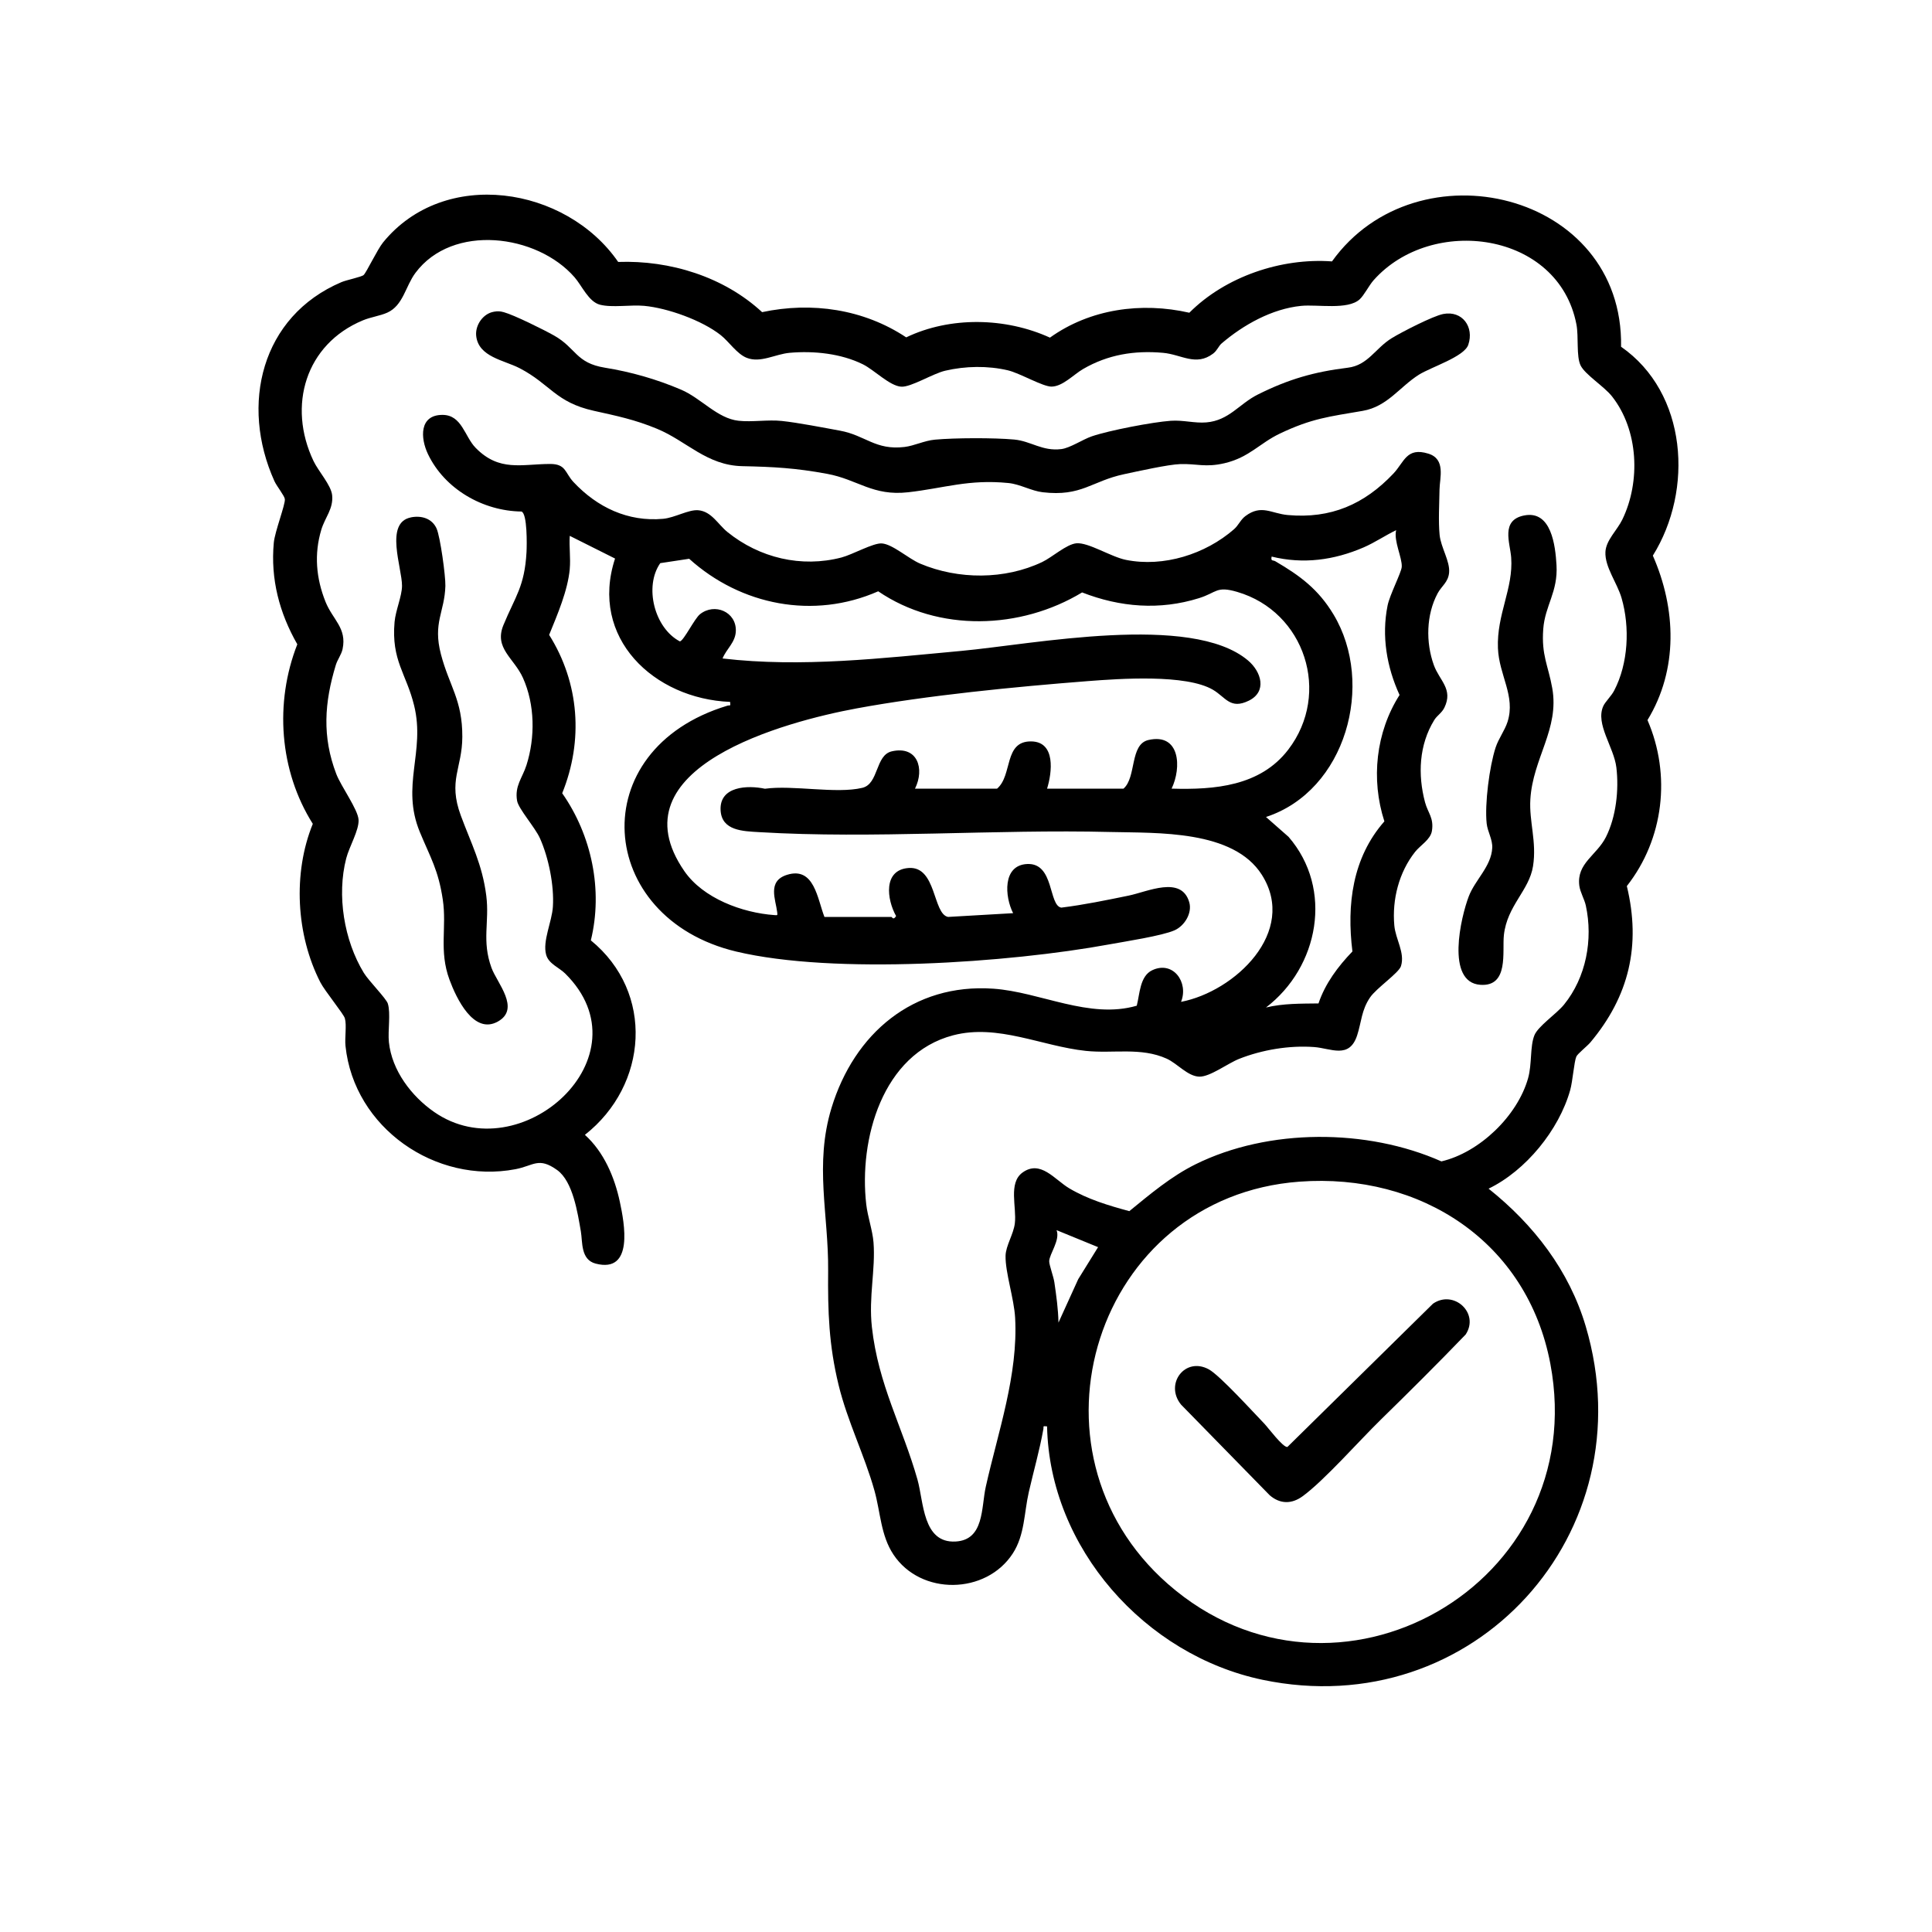
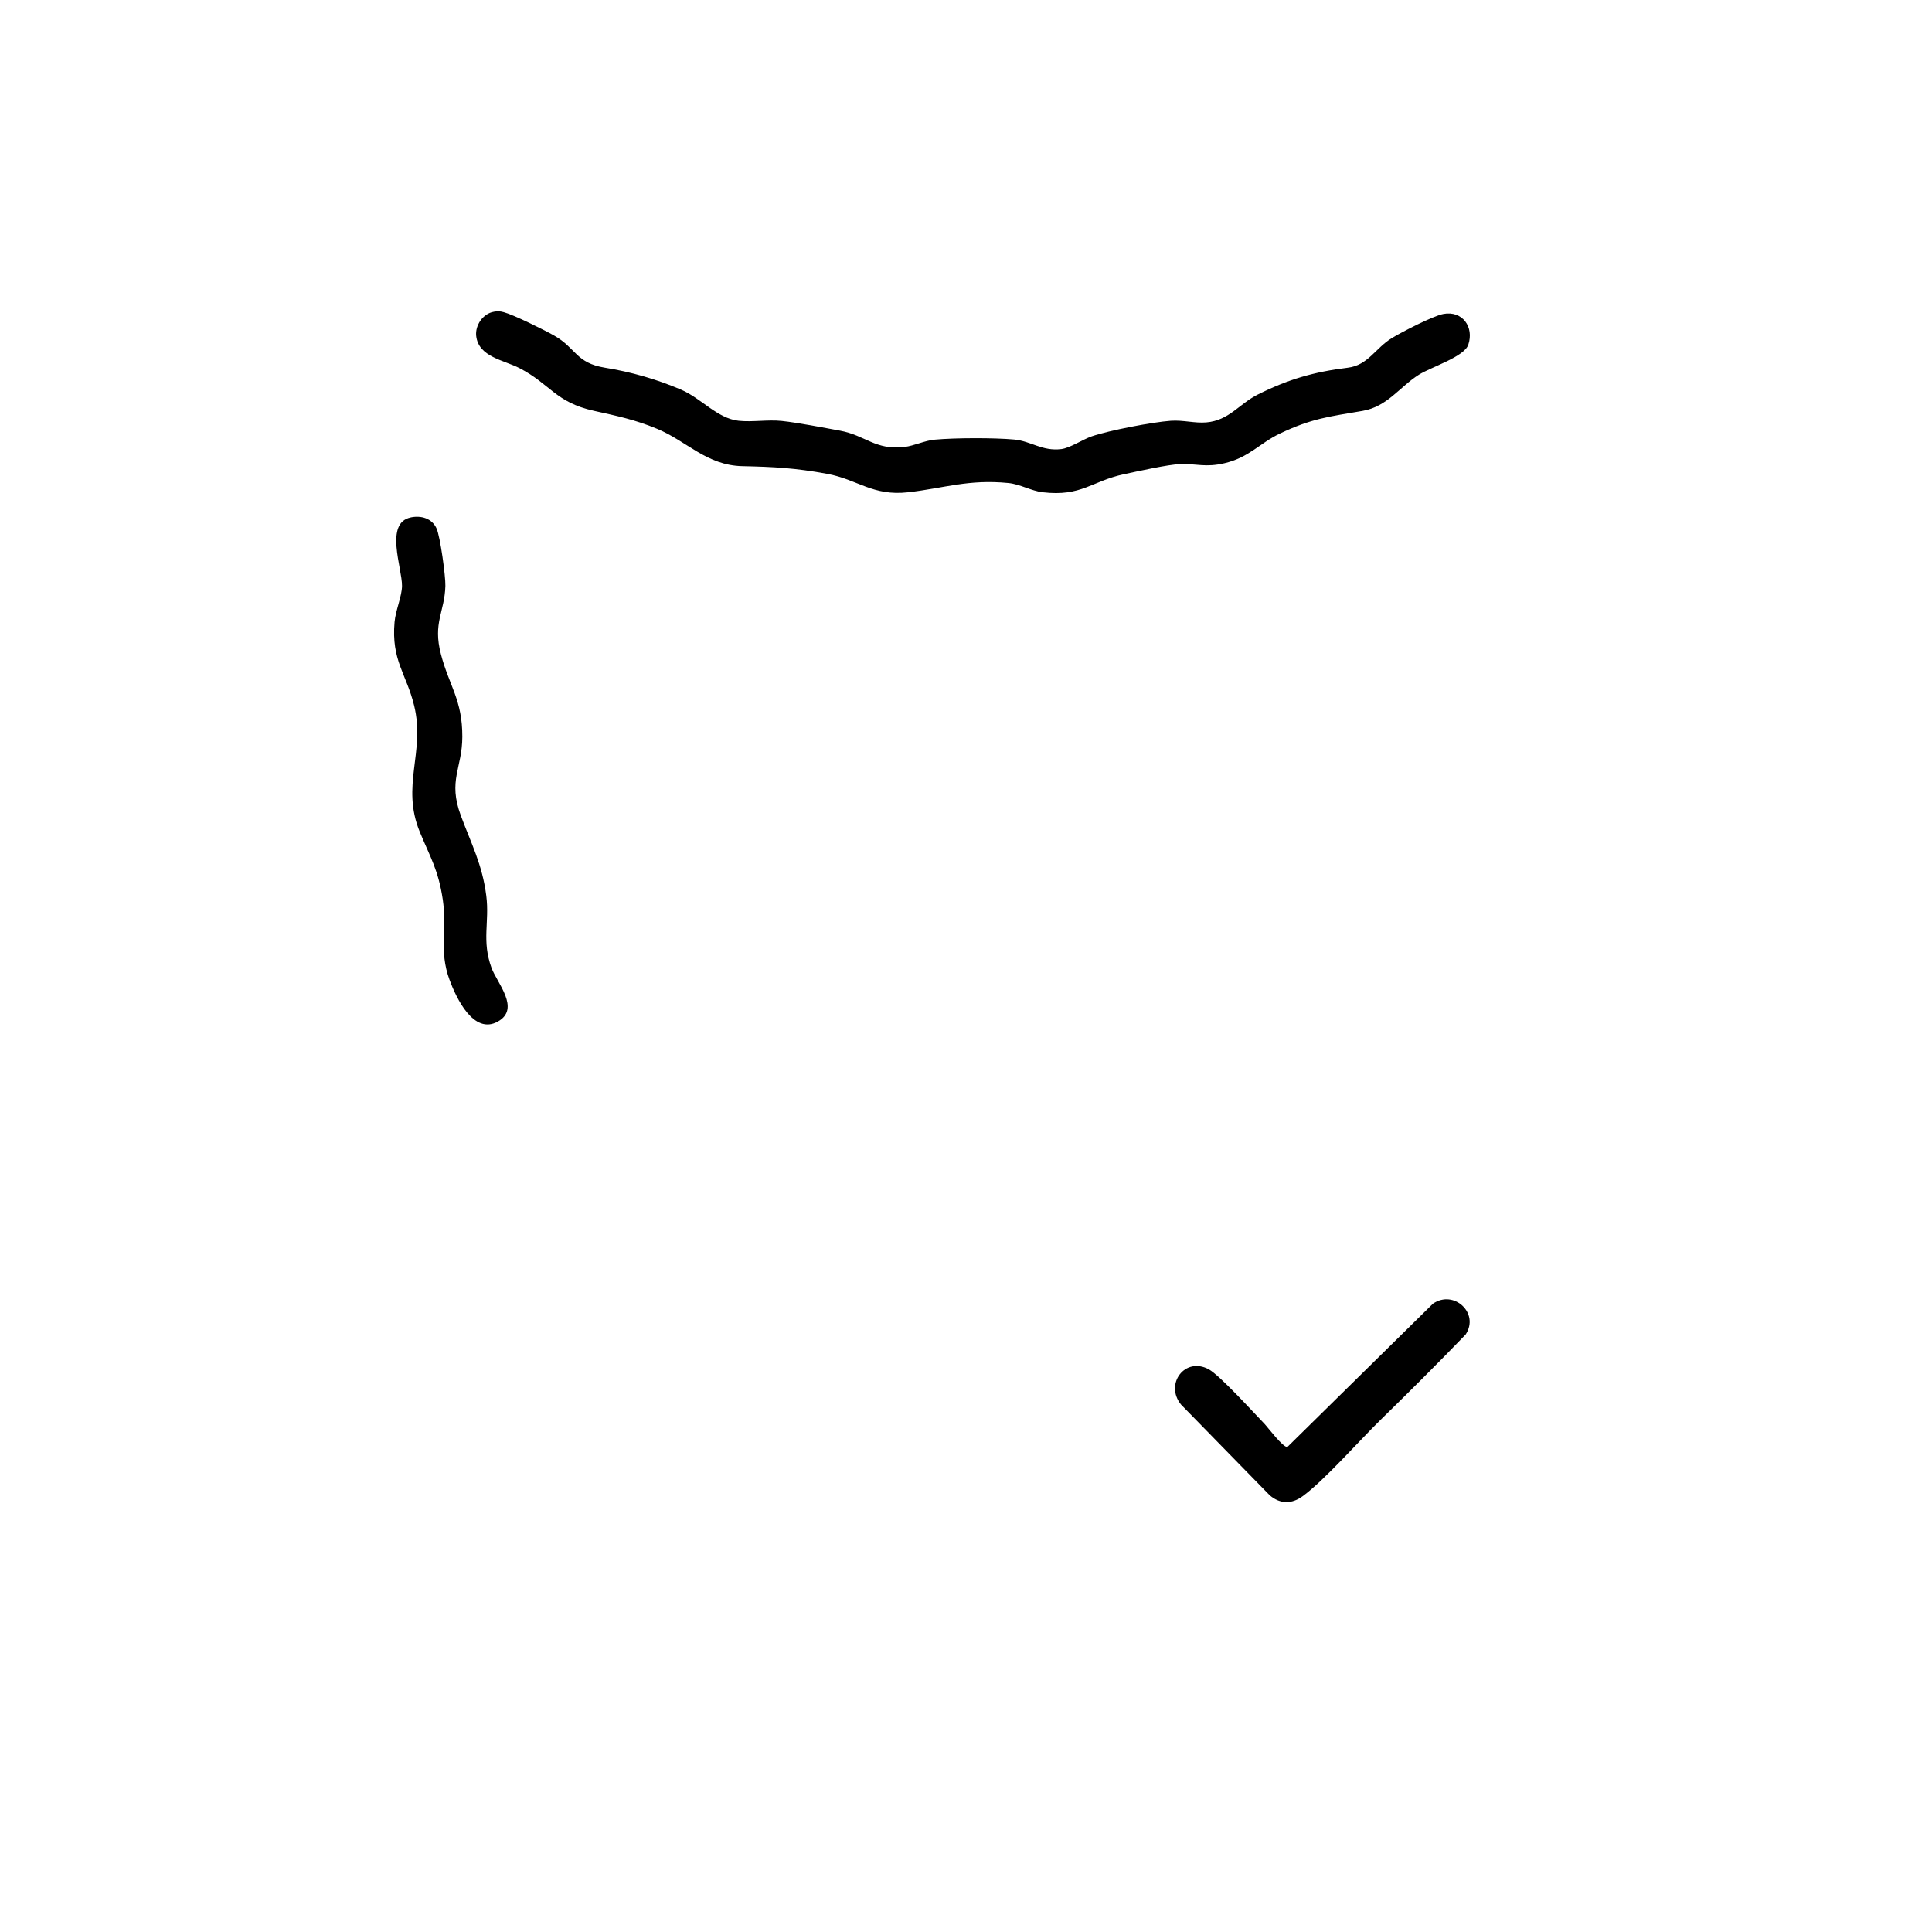
<svg xmlns="http://www.w3.org/2000/svg" id="Ebene_1" viewBox="0 0 1024 1024">
-   <path d="M302,301.5c-1.08,11.64-6.58,24.25-10.94,35,16.05,25.52,18.22,56.04,6.92,83.93,15.63,22.33,21.7,51.31,15.18,77.98,33.83,27.62,30.38,76.73-3.15,103.08,10.07,9.1,15.71,22.38,18.51,35.47,2.43,11.33,7.54,38.03-12.79,32.78-8.07-2.09-6.89-11.52-7.87-17.12-1.68-9.63-4.16-26.42-12.54-32.46-9.88-7.11-12.44-2.31-22.13-.46-42.27,8.04-85.56-21.91-90.07-65.33-.46-4.39.71-10.99-.34-14.66-.67-2.34-10.66-14.52-12.97-19.03-12.88-25.11-14.67-57.87-4.02-84.03-17.77-28.16-20.34-64.26-8.21-95.16-9.49-16.6-14.25-34.56-12.46-53.86.55-5.9,6.15-20.19,5.86-23.08-.17-1.74-4.35-6.93-5.52-9.52-18.27-40.46-7.09-87.39,35.55-105.51,2.6-1.11,10.64-2.73,11.74-3.77,1.47-1.37,7.27-13.55,10.26-17.23,32.51-39.95,96.94-29.8,124.64,10.31,27.47-.96,55.99,7.83,76.28,26.61,26.33-5.6,53.83-1.61,76.38,13.37,23.32-11.19,52.74-10.56,76.18.14,21.3-15.25,48.53-18.98,73.88-13.2,19.12-19.17,48.68-29.16,75.61-27.2,45.04-62.81,154.65-36.86,153.22,45.23,35.14,24.41,38.53,75.92,16.84,110.71,12.4,28.16,13.51,60.38-2.84,87.17,12.62,29.09,8.64,63.05-10.94,87.98,7.59,31.48,1.17,58.38-19.31,82.83-1.64,1.96-6.79,6.02-7.46,7.54-1.18,2.67-1.94,13.09-3.25,17.75-5.94,21.14-23.54,42.73-43.26,52.25,23.89,19.05,42.73,43.36,51.5,72.99,32.42,109.53-59.38,210.74-171.32,187.32-62.3-13.04-112.88-69.9-114.19-134.31-2.59-.22-1.67-.16-1.97,1.5-2.03,11.32-5.16,22.15-7.71,33.31-2.53,11.06-2.13,22.74-8.48,32.52-14.18,21.88-48.76,22.44-63.27.6-6.76-10.17-6.86-22.49-10.07-33.93-5.26-18.78-14.28-36.54-19.01-55.99-5.16-21.26-5.72-38.79-5.53-60.55.26-29.77-7.36-56.18,1.78-86.22,12-39.43,43.24-66.18,85.75-63.23,24.84,1.72,50.89,16.34,76.05,9.02,1.6-6.16,1.6-15.68,8.19-18.8,11.06-5.24,19.43,6.41,15.28,16.76,28.48-5.47,61.96-37.08,42.83-67.33-15.12-23.9-55.34-22.08-80.3-22.7-61.02-1.53-125.75,3.71-186.08.08-8.47-.51-19.91-.64-20.5-11.58-.69-12.81,14.33-13.4,23.5-11.42,14.82-2.07,37.8,2.83,51.61-.48,8.8-2.1,6.81-17.33,15.64-19.35,13.65-3.12,17.52,9.27,12.29,19.78h43.5c8.33-7.07,3.44-25.16,18.02-25.04,13.2.11,11.12,16.55,8.48,25.04h40.5c6.95-5.95,3.23-23.5,13.21-25.78,16.87-3.86,17.66,14.67,12.29,25.77,22.74.67,46.98-1.27,61.83-20.66,22.9-29.9,8.79-73.13-27.05-83.61-11.17-3.27-10.73.33-20.25,3.31-20.8,6.52-41.8,4.83-61.96-3.03-32.6,19.7-76.08,21.2-108.07-.6-34.2,15.06-72.78,7.49-100.19-17.24l-15.33,2.32c-8.65,12.39-3.12,34.42,10.41,41.48,2.09-.43,7.73-12.08,10.65-14.41,7.75-6.2,19.34-1.26,19,8.92-.2,6.04-5,9.44-7.04,14.53,41.83,4.91,84.66-.15,126.49-4,38.01-3.5,121.96-20.26,151.98,5.03,7.16,6.03,10.24,16.57.42,21.36s-12.21-1.83-18.97-5.8c-14.27-8.38-49.5-5.89-66.41-4.58-38.1,2.96-85.24,7.57-122.53,14.47s-129.25,31.22-91.21,86.26c9.93,14.37,30.6,22.07,47.74,23.28,1.64.12,1.65.18,1.46-1.46-.8-6.79-5.4-16.57,5.2-19.89,14.49-4.54,16.11,12.87,19.84,22.34h35.5c.37,0,.94,1.97,2.47-.49-4.93-8.76-7-24.5,6.65-25.47,14.83-1.06,12.74,24.37,20.9,25.94l34.48-1.99c-4.44-8.62-5.8-25.5,7.52-26.06,14.34-.61,11.17,21.98,18.01,23.12,12-1.48,23.83-3.94,35.66-6.36,9.97-2.03,28.01-10.84,32.16,3.5,1.66,5.72-2.46,12.5-7.78,14.87-6.6,2.94-26.32,5.95-34.54,7.46-53.13,9.76-145.89,16.2-197.84,3.8-74.5-17.79-81.47-107.1-4.66-130.3,1.42-.43,1.78.63,1.47-2.01-40.39-1.62-74.76-33.9-60.99-75.98l-24.01-12.03c-.38,5.67.52,11.9,0,17.5ZM720.66,158.65c-6.35,5.77-22.36,2.6-31.03,3.47-15.44,1.55-30.58,10.02-42.12,19.88-1.69,1.44-2.32,3.75-4.56,5.44-9.1,6.85-16.77.44-26.46-.43-15.22-1.36-29.21.91-42.4,8.56-5.07,2.94-10.75,9.21-16.69,9.34-4.61.1-16.85-7.14-23.18-8.63-10.68-2.51-22.52-2.3-33.22.2-6.71,1.57-18.16,8.83-23.37,8.47-6.1-.42-14.27-8.87-20.24-11.84-11.57-5.74-26.05-7.25-38.86-6.11-7.69.69-15.38,5.53-22.71,2.67-5.24-2.04-9.42-8.59-13.89-12.11-9.87-7.77-28.08-14.31-40.54-15.46-7.11-.65-16.98,1.07-23.4-.6-6.01-1.56-9.51-10-13.46-14.54-19.96-22.92-64.72-28.64-84.34-2.32-5.33,7.15-6.47,17.27-14.93,21.07-3.8,1.71-8.72,2.33-12.92,4.08-30.46,12.65-40.06,45.35-26.18,74.54,2.61,5.49,9.32,12.77,9.88,18.13.75,7.19-3.78,11.76-5.74,18.3-3.88,12.95-2.76,25.72,2.23,38.2,3.8,9.49,11.41,13.9,9.04,25.08-.62,2.91-2.71,5.56-3.58,8.42-6.06,19.9-7.33,37.98.26,57.79,2.54,6.61,11.5,18.78,11.8,24.27s-4.94,14.22-6.55,20.45c-5.05,19.53-1.17,43.45,9.34,60.68,2.57,4.21,11.89,13.58,12.72,16.28,1.6,5.17-.06,14.43.57,20.43,1.57,15.01,11.91,28.62,23.99,37.01,45.79,31.82,113.96-29.46,69.41-73.41-3.2-3.16-8.75-5.12-10.06-9.93-2-7.29,3.07-17.41,3.58-25.5.7-11.24-2.25-25.91-6.86-36.22-2.56-5.73-11.39-15.63-12.12-19.87-1.36-7.95,2.8-12.06,4.98-18.92,4.66-14.68,4.49-32.05-1.86-46.2-4.75-10.57-15.43-15.71-10.36-28.02,6.25-15.16,11.24-20.36,12.24-38.76.19-3.53.48-20.39-2.68-21.42-20.43-.27-40.68-11.86-49.56-30.44-4.04-8.45-4.69-20.78,7.68-20.78,10.34,0,11.71,11.48,17.61,17.49,12.54,12.77,24.25,8.58,39.39,8.52,8.58-.03,7.85,4.67,12.48,9.61,12.5,13.33,28.83,21.17,47.51,19.46,6.13-.56,13.44-4.97,18.57-4.54,7.06.6,10.5,7.51,15.47,11.53,17.01,13.76,39.21,19.06,60.47,13.51,5.86-1.53,16.82-7.78,21.39-7.45,5.71.4,14.07,8.07,20.36,10.73,20.14,8.5,44.81,8.57,64.64-.88,5.27-2.51,12.85-9.44,18.12-9.92,6.36-.57,18.29,7.19,26.25,8.79,19.96,4.01,42.1-3,57.27-16.23,2.42-2.11,3.48-5.06,6.03-6.97,8.53-6.39,13.71-1.36,22.46-.57,22.87,2.06,40.57-5.68,56-21.97,5.79-6.12,6.94-14.16,18.54-10.56,9.32,2.89,6,12.84,5.9,19.01-.12,7.33-.65,16.97.05,24.03.68,6.77,5.57,13.94,5.03,20.01-.45,5.1-3.99,7.1-6.07,10.97-6.09,11.33-6.35,26.06-2.01,38.06,2.98,8.24,10.35,12.68,5.59,22.52-1.39,2.87-3.9,4.17-5.39,6.61-8.08,13.15-8.77,28.92-4.88,43.55,1.52,5.69,4.78,8.3,3.65,15.23-.75,4.59-6.15,7.57-8.92,11.08-8.56,10.83-12.23,25.21-11.01,38.96.66,7.41,5.74,14.45,3.54,21.57-1.12,3.63-13.01,11.65-16.39,16.61-4.61,6.77-4.55,13.08-6.86,20.14-4.15,12.65-13.89,6.82-22.76,6.16-13.14-.97-27.58,1.43-39.8,6.27-5.97,2.36-15.44,9.57-21.08,9.42-6.15-.17-11.64-6.97-17.28-9.53-13.69-6.2-28.4-2.6-42.87-4.13-23.42-2.48-46.62-14.44-70.29-8.27-37.67,9.82-50.06,55.32-46.09,89.65.76,6.57,3.36,13.8,3.85,20.14,1.12,14.49-2.64,28.8-.86,44.86,3.41,30.7,16.2,52.78,24.16,80.84,3.35,11.83,2.7,33.76,20.18,32.83,15.3-.82,13.56-18.04,16.03-29.05,6.52-29.15,17.2-59.31,15.55-89.53-.55-10.16-5.27-24.08-5.07-32.91.12-5.29,4.24-11.42,4.92-17.15,1.03-8.65-3.58-21.41,4.07-26.93,9.56-6.9,17.02,3.75,24.73,8.34,9.8,5.83,20.9,9.16,31.87,12.12,11.07-9.03,22.14-18.41,35.05-24.81,38.8-19.21,91-19.04,130.36-1.56,20.16-4.71,40.32-24.06,45.96-44.12,2.11-7.51.94-16.72,3.32-22.68,1.94-4.87,11.71-11.37,15.71-16.29,11.71-14.42,15.47-34.46,11.56-52.5-.74-3.41-3.01-7.1-3.45-10.55-1.52-11.88,9.19-16.04,14.09-25.74,5.41-10.73,6.97-25.03,5.55-36.9-1.3-10.83-11.21-22.99-6.95-32.51,1.05-2.35,4.25-5.3,5.77-8.22,7.52-14.4,8.42-33.57,3.95-49.03-2.34-8.11-8.98-16.51-8.57-24.53.32-6.2,6.22-11.47,8.95-17.1,9.77-20.13,8.6-47.46-5.46-65.29-4.18-5.31-14.23-11.52-16.63-16.37s-.97-15.21-2.23-21.77c-9.46-49.29-76.74-58.14-107.53-23.41-2.42,2.73-5.01,7.97-7.38,10.12ZM739.99,281c-5.88,2.83-11.29,6.57-17.32,9.17-15.64,6.73-31.94,8.96-48.67,4.83-.55,2.66.66,1.72,1.97,2.49,13.14,7.68,22.8,14.85,30.83,28.21,22.11,36.76,6.61,93.46-35.8,107.32l11.96,10.52c23.95,27.66,16.03,69.11-11.97,90.46,9.2-2.21,18.43-2.03,27.84-2.16,3.57-10.58,10.3-19.56,17.98-27.55-3.09-24.82,0-49.68,16.94-68.95-7.21-22.24-4.55-47.22,8.04-66.98-6.8-14.86-9.6-31.18-6.35-47.4,1.14-5.69,7.31-17.48,7.51-20.5.32-4.82-4.36-13.75-2.97-19.44ZM688.8,626.3c-108.29,7.96-150.41,142.51-69.81,213.22,88.57,77.7,224.84.32,202.72-116.72-12.22-64.67-68.73-101.22-132.91-96.5ZM582,661.01l-21.99-9c2.01,5.31-3.84,12.65-3.91,16.48-.03,1.96,2.29,8.08,2.74,11.18,1.03,7.04,2.03,14.2,2.17,21.34l10.47-23.02,10.52-16.97Z" />
  <path d="M261.75,165.22c2.1-.35,3.22-.31,5.28.25,5.41,1.46,21.27,9.34,26.64,12.37,11.76,6.63,11.44,14.54,26.95,17.05,13.78,2.22,27.31,6.07,40.36,11.64,10.67,4.55,19.21,15.27,30.51,16.49,7.23.78,15.53-.68,22.9.1,8.38.88,22.14,3.55,30.85,5.15,13.48,2.47,18.72,10.47,34.14,8.64,5.21-.62,10.52-3.36,16.12-3.88,10.6-.98,31.45-1.04,42.03-.06,8.96.83,14.87,6.32,24.99,5.06,4.66-.58,11.38-5.14,16.21-6.78,9.12-3.11,32.09-7.53,41.78-8.22,6.63-.47,12.67,1.38,18.86.86,12.08-1.01,17.43-9.84,27.25-14.75,16.34-8.18,29.93-12.05,47.76-14.24,10.73-1.31,14.52-10.3,23.31-15.69,5.22-3.2,21.83-11.74,27.26-12.78,10.1-1.95,16.47,6.86,13.27,16.31-2.15,6.37-19.69,11.8-26.14,15.85-10.25,6.44-16.68,16.91-29.82,19.18-17.8,3.07-26.96,3.96-43.94,12.06-10.75,5.13-16.22,12.62-29.31,15.69-10.1,2.37-14.67.18-23.45.46-6.4.2-22.66,3.85-29.74,5.35-17.33,3.68-22.51,12-43.21,9.57-5.98-.7-11.95-4.27-18.12-4.88-21.1-2.11-34.1,2.74-53.1,4.89-18.92,2.14-26.73-6.77-43.02-9.77-16.7-3.08-28.23-3.7-44.91-4.06-18.92-.41-29.44-13.27-45.22-19.81-11.77-4.88-21.41-6.85-33.47-9.53-20.39-4.52-23.03-14.12-39.4-22.6-8.24-4.27-21.77-5.92-22.98-17.11-.61-5.61,3.6-11.84,9.35-12.79Z" />
  <path d="M217.73,274.23c5.54-1.13,11.23.49,13.66,5.88,1.95,4.31,4.81,25.21,4.67,30.42-.39,13.97-6.75,19.47-2.35,36.27s11.41,24.16,11.33,43.75c-.07,16.82-7.69,23.05-.8,41.71,5.46,14.78,11.4,25.88,13.5,42.5,1.77,14.04-2.51,23.74,2.77,38.23,2.92,8.01,15.51,21.61,3.4,28.43-12.85,7.23-22.07-12.4-25.67-22.15-5.69-15.41-1.35-27.69-3.55-42.45-2.36-15.78-6.54-22.21-12.17-35.83-10.15-24.6,2.99-42.36-3.01-66.99-4.15-17.04-12.18-23.9-10.38-44.36.54-6.1,3.93-13.71,3.95-19.13.03-9.62-9.36-33.42,4.65-36.26Z" />
-   <path d="M807.73,273.23c14.55-2.98,16.65,16.03,17.25,26.28.85,14.25-6.11,21.4-7.03,33.95-1.02,13.89,2.65,19.26,4.78,31.3,3.85,21.68-10.27,37.04-11.61,58.87-.73,11.81,3.46,22.45,1.42,35.43s-13.72,20.86-15.45,36.55c-.96,8.71,2.79,27.44-12.49,26.36-18.46-1.31-10.31-35.99-6.1-46.94,3.36-8.74,11.93-15.83,12.42-25.66.22-4.44-2.48-8.56-2.95-12.86-1.12-10.31,1.46-30.31,4.73-40.29,1.57-4.8,4.88-9.07,6.34-13.66,4.34-13.71-4.53-24.62-5.1-39.01-.71-17.93,8.23-31.64,7.02-48.03-.57-7.77-5.69-19.74,6.75-22.29Z" />
  <path d="M731.65,752.65c-11.33,11.06-29.63,31.87-41.16,40.34-5.8,4.26-11.97,4.3-17.52-.47l-46.97-48.03c-8.9-10.91,2.1-25.58,14.7-18.7,5.81,3.17,23.49,22.66,29.32,28.68,1.99,2.05,10.01,12.87,12.34,12.45l77.14-75.93c11.01-7.62,24.82,4.97,17.33,16.33-14.8,15.35-29.93,30.43-45.18,45.32Z" />
</svg>